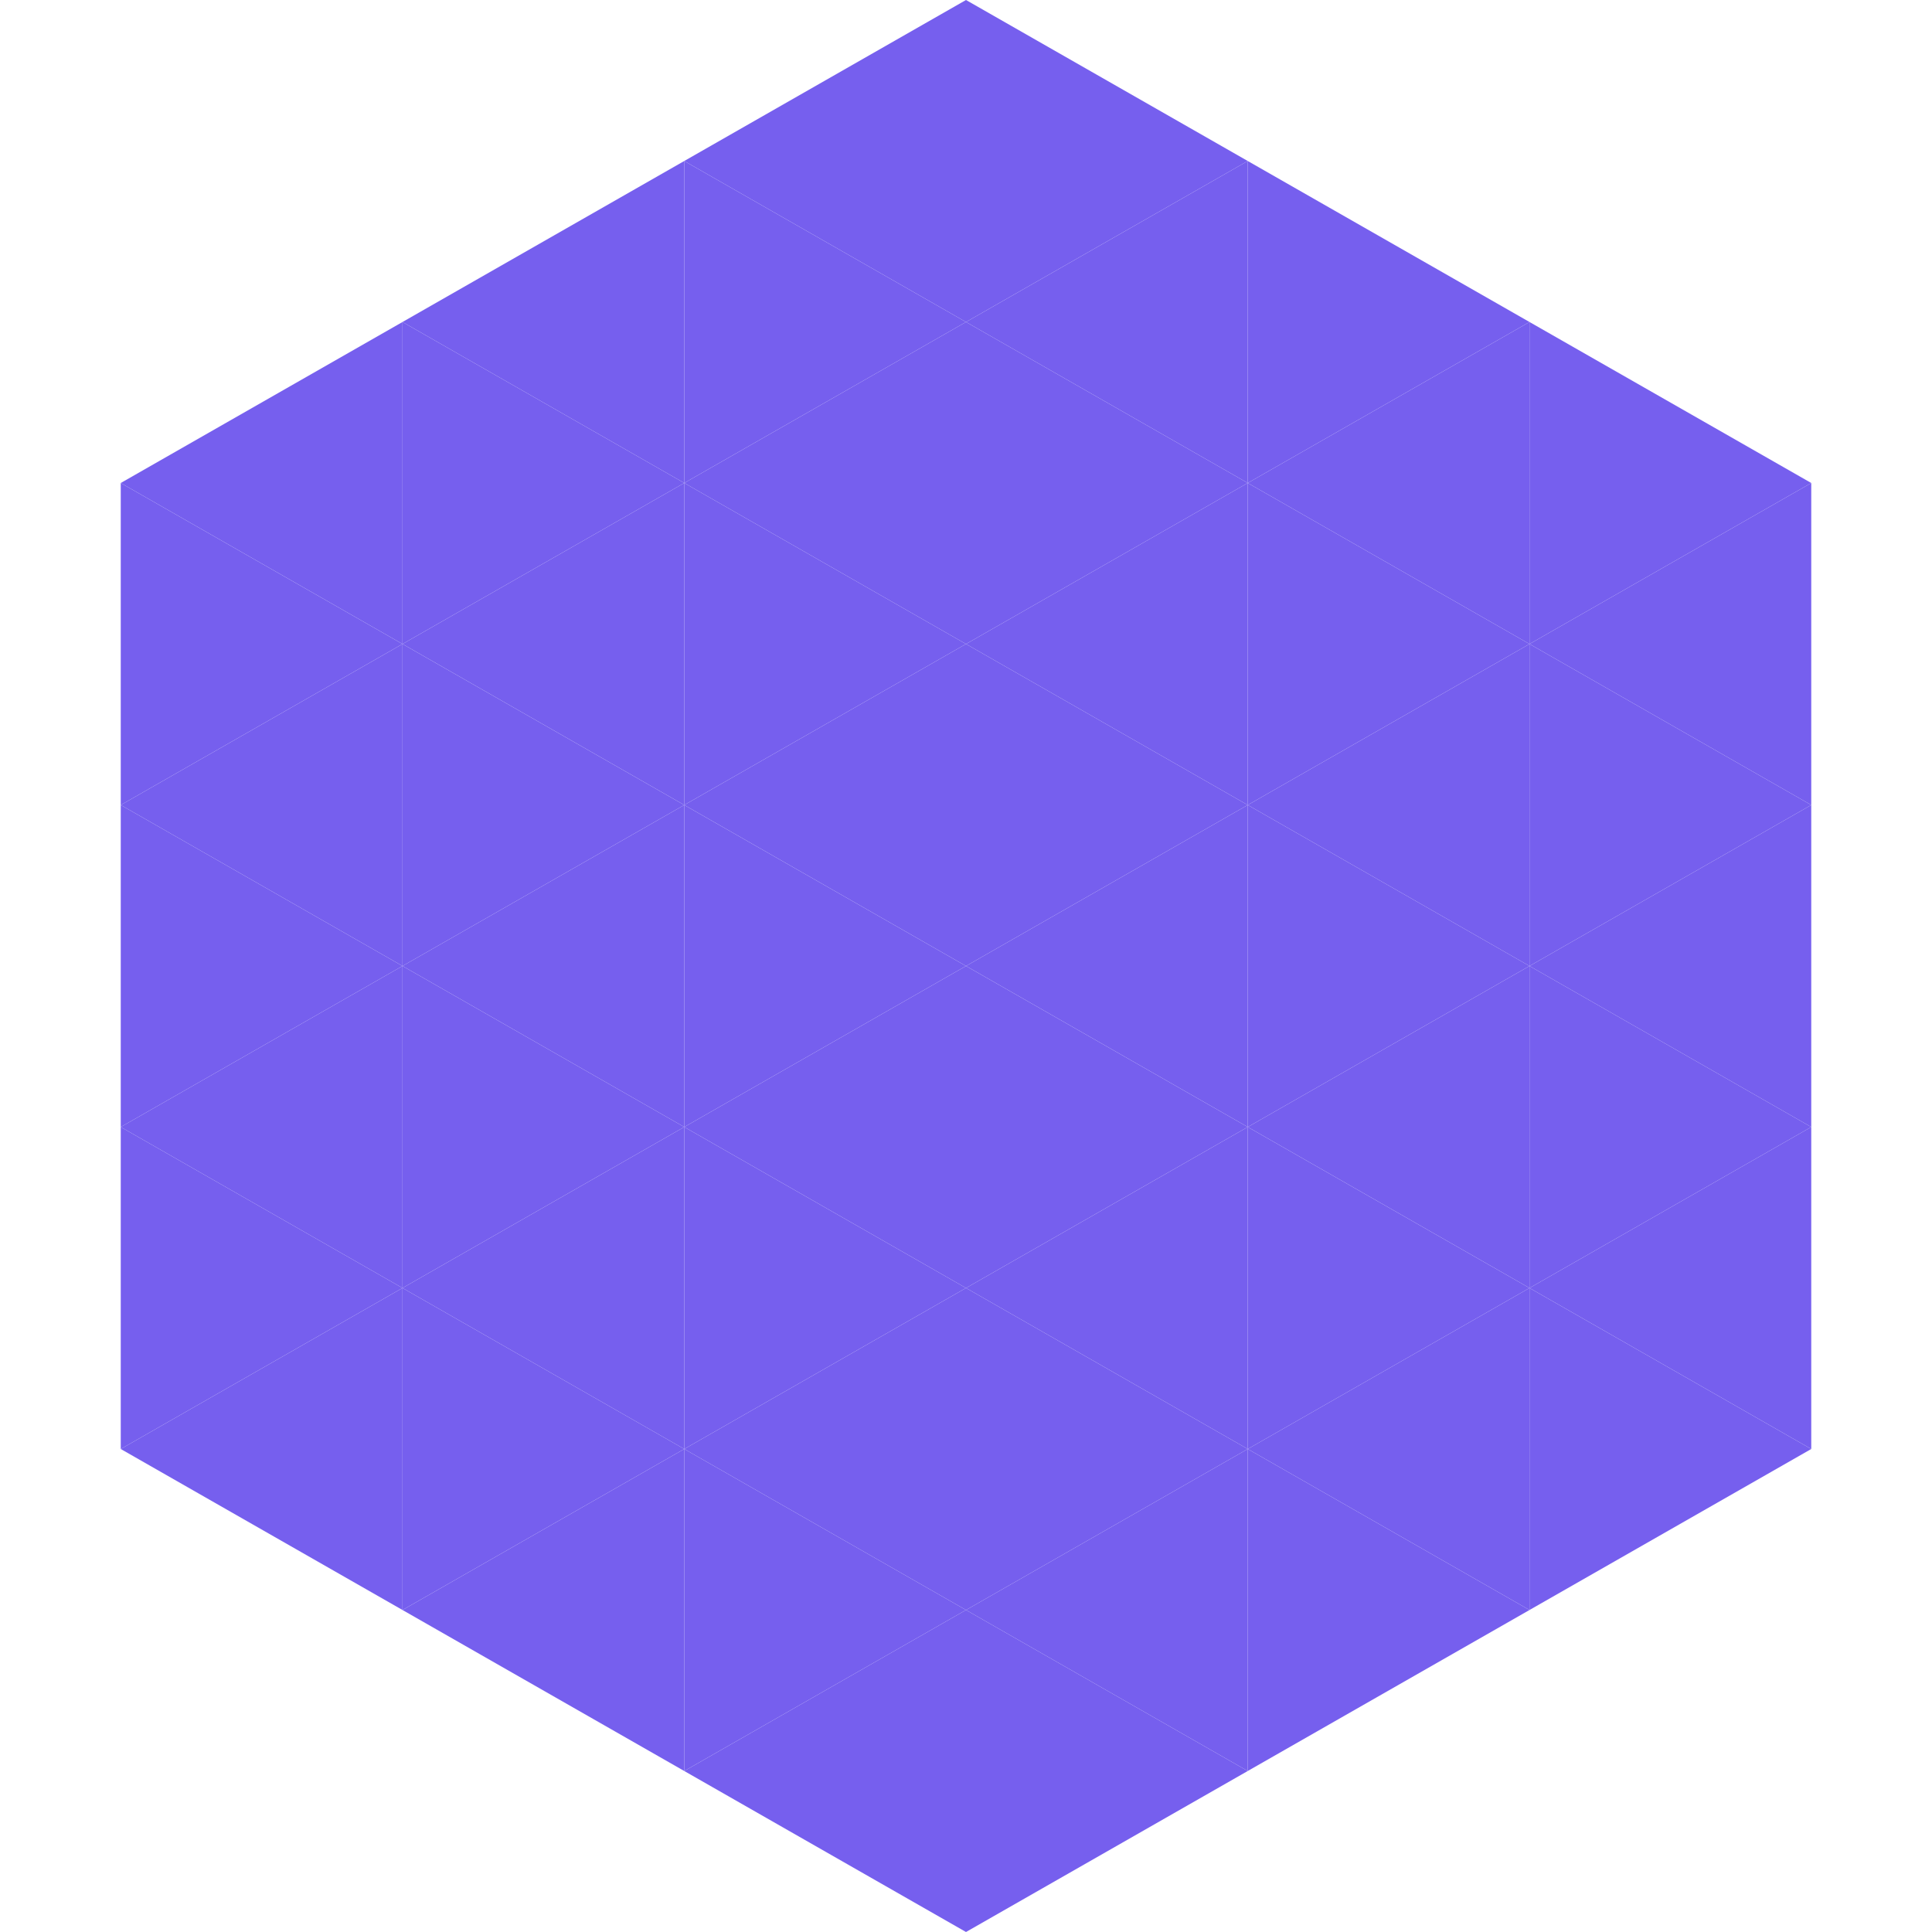
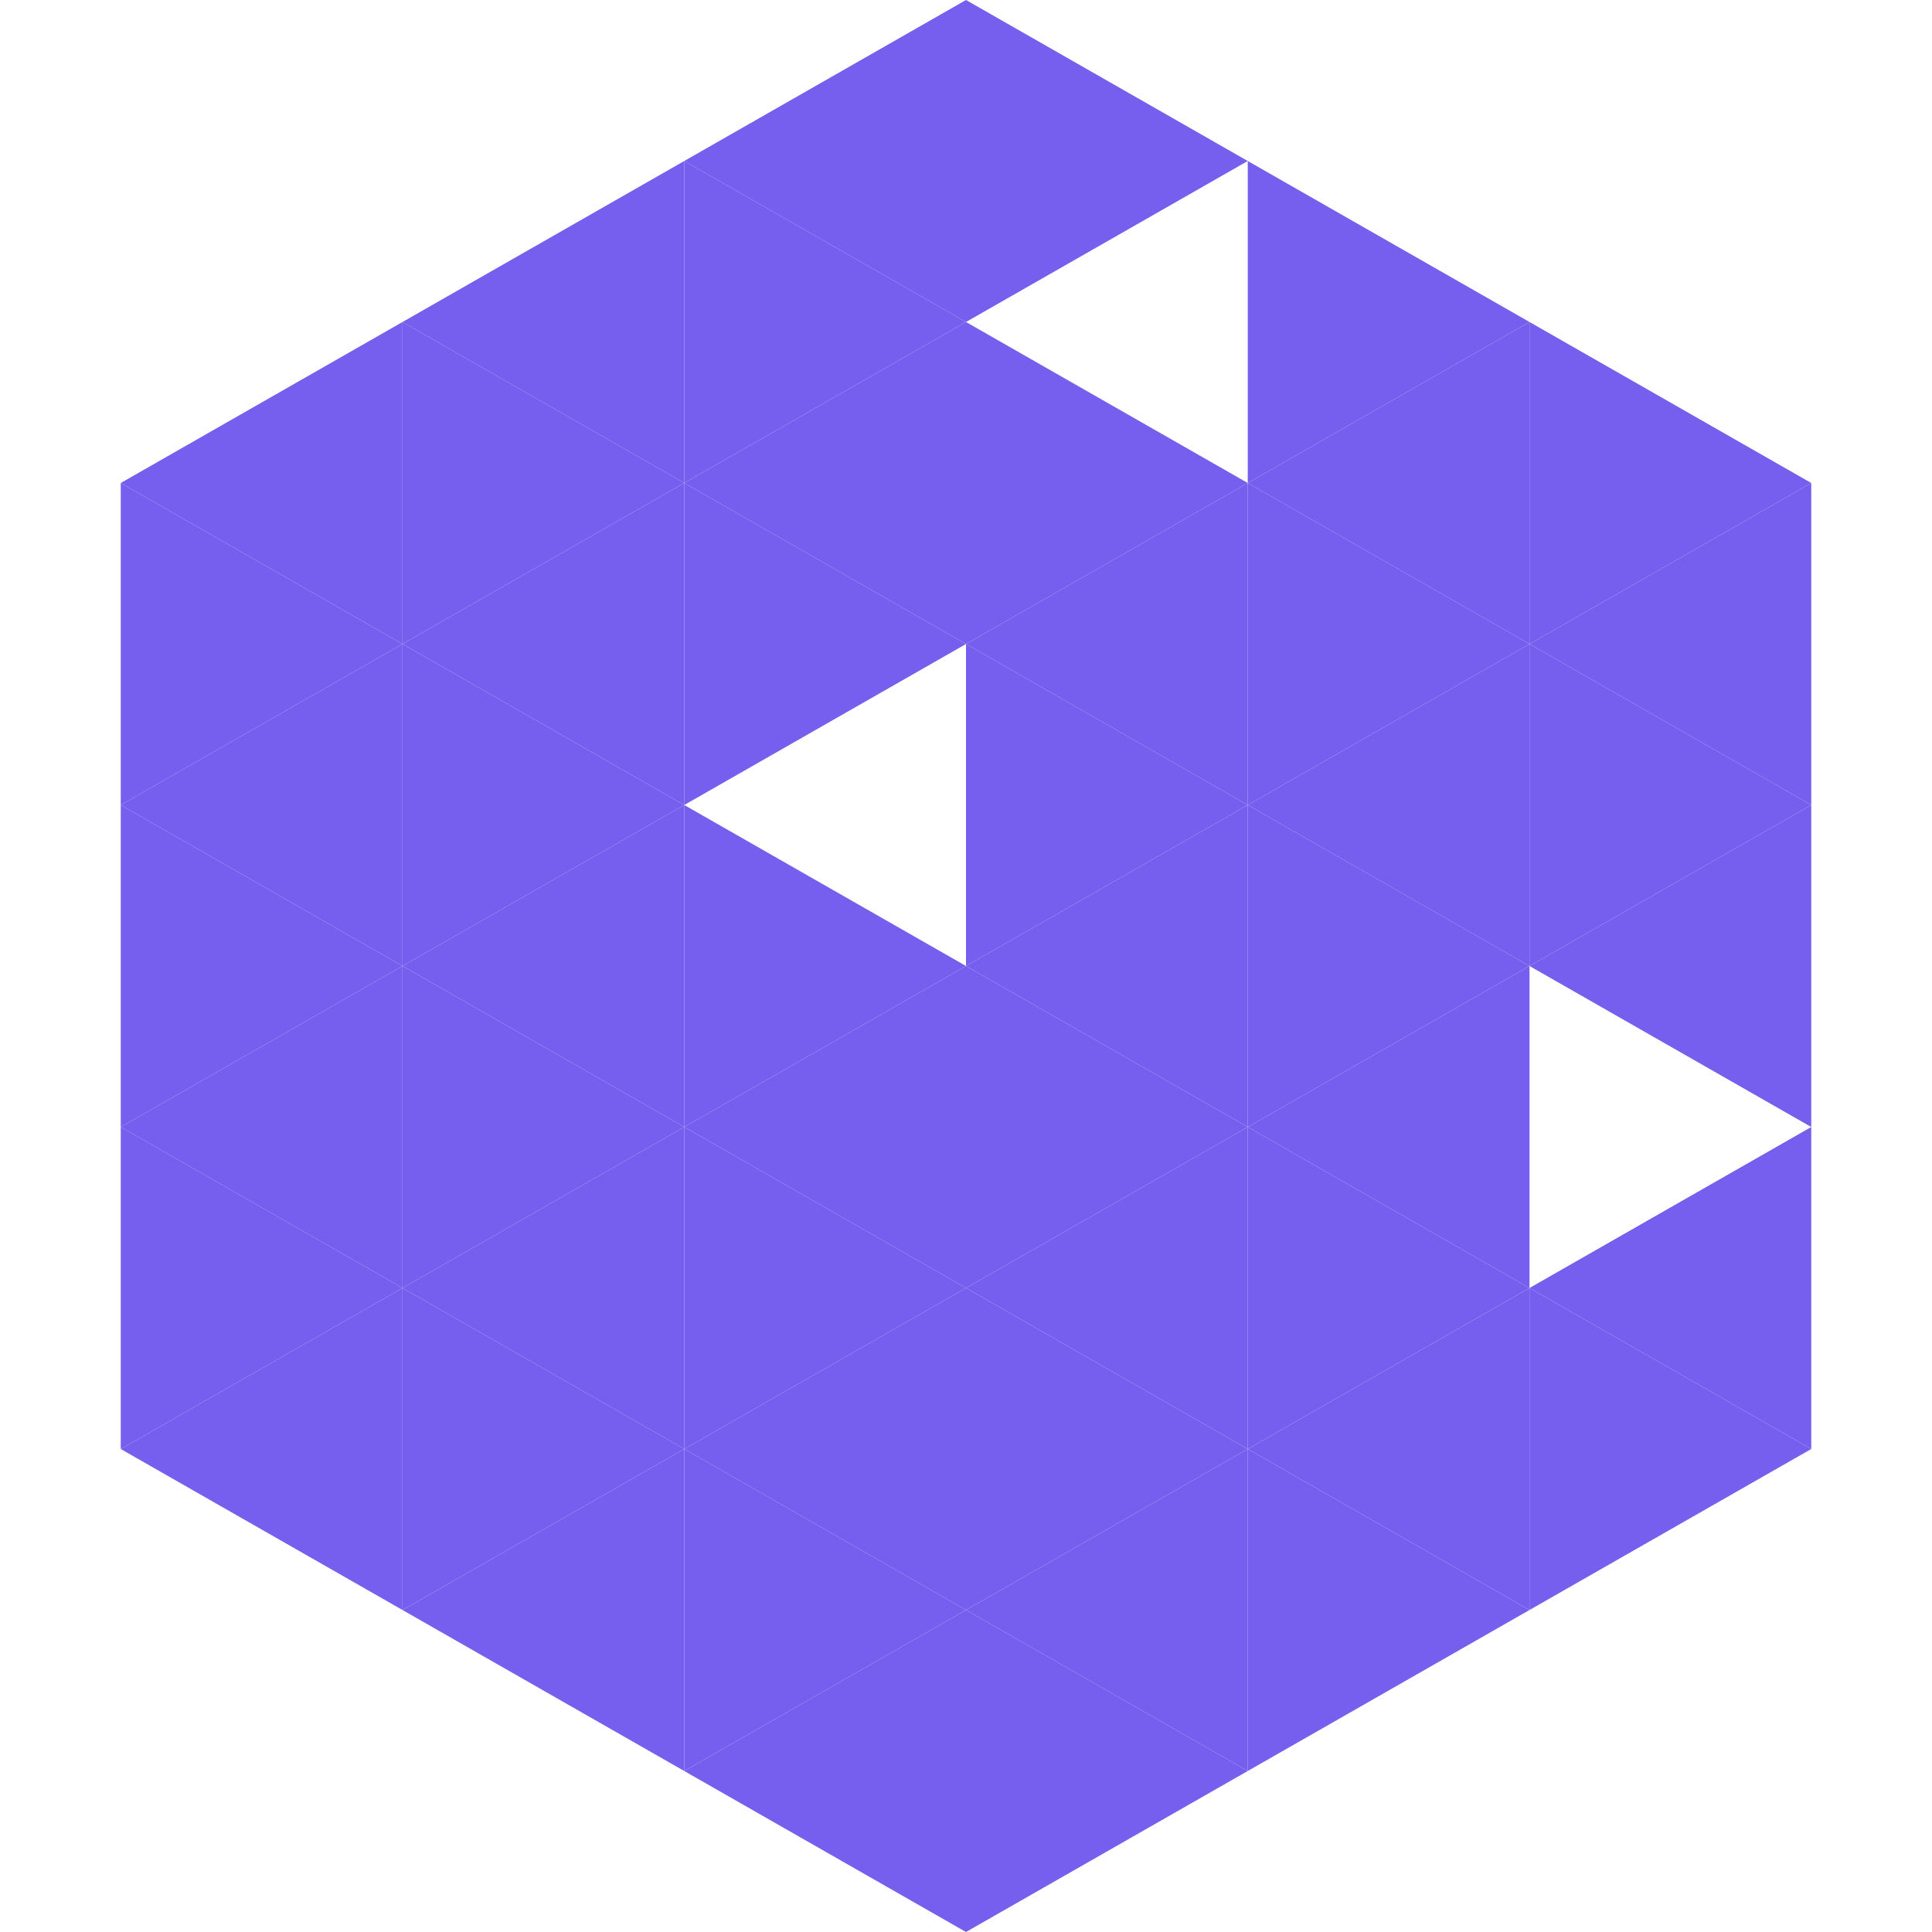
<svg xmlns="http://www.w3.org/2000/svg" width="240" height="240">
  <polygon points="50,40 15,60 50,80" style="fill:rgb(118,95,238)" />
  <polygon points="190,40 225,60 190,80" style="fill:rgb(118,95,238)" />
  <polygon points="15,60 50,80 15,100" style="fill:rgb(118,95,238)" />
  <polygon points="225,60 190,80 225,100" style="fill:rgb(118,95,238)" />
  <polygon points="50,80 15,100 50,120" style="fill:rgb(118,95,238)" />
  <polygon points="190,80 225,100 190,120" style="fill:rgb(118,95,238)" />
  <polygon points="15,100 50,120 15,140" style="fill:rgb(118,95,238)" />
  <polygon points="225,100 190,120 225,140" style="fill:rgb(118,95,238)" />
  <polygon points="50,120 15,140 50,160" style="fill:rgb(118,95,238)" />
-   <polygon points="190,120 225,140 190,160" style="fill:rgb(118,95,238)" />
  <polygon points="15,140 50,160 15,180" style="fill:rgb(118,95,238)" />
  <polygon points="225,140 190,160 225,180" style="fill:rgb(118,95,238)" />
  <polygon points="50,160 15,180 50,200" style="fill:rgb(118,95,238)" />
  <polygon points="190,160 225,180 190,200" style="fill:rgb(118,95,238)" />
  <polygon points="15,180 50,200 15,220" style="fill:rgb(255,255,255); fill-opacity:0" />
  <polygon points="225,180 190,200 225,220" style="fill:rgb(255,255,255); fill-opacity:0" />
  <polygon points="50,0 85,20 50,40" style="fill:rgb(255,255,255); fill-opacity:0" />
  <polygon points="190,0 155,20 190,40" style="fill:rgb(255,255,255); fill-opacity:0" />
  <polygon points="85,20 50,40 85,60" style="fill:rgb(118,95,238)" />
  <polygon points="155,20 190,40 155,60" style="fill:rgb(118,95,238)" />
  <polygon points="50,40 85,60 50,80" style="fill:rgb(118,95,238)" />
  <polygon points="190,40 155,60 190,80" style="fill:rgb(118,95,238)" />
  <polygon points="85,60 50,80 85,100" style="fill:rgb(118,95,238)" />
  <polygon points="155,60 190,80 155,100" style="fill:rgb(118,95,238)" />
  <polygon points="50,80 85,100 50,120" style="fill:rgb(118,95,238)" />
  <polygon points="190,80 155,100 190,120" style="fill:rgb(118,95,238)" />
  <polygon points="85,100 50,120 85,140" style="fill:rgb(118,95,238)" />
  <polygon points="155,100 190,120 155,140" style="fill:rgb(118,95,238)" />
  <polygon points="50,120 85,140 50,160" style="fill:rgb(118,95,238)" />
  <polygon points="190,120 155,140 190,160" style="fill:rgb(118,95,238)" />
  <polygon points="85,140 50,160 85,180" style="fill:rgb(118,95,238)" />
  <polygon points="155,140 190,160 155,180" style="fill:rgb(118,95,238)" />
  <polygon points="50,160 85,180 50,200" style="fill:rgb(118,95,238)" />
  <polygon points="190,160 155,180 190,200" style="fill:rgb(118,95,238)" />
  <polygon points="85,180 50,200 85,220" style="fill:rgb(118,95,238)" />
  <polygon points="155,180 190,200 155,220" style="fill:rgb(118,95,238)" />
  <polygon points="120,0 85,20 120,40" style="fill:rgb(118,95,238)" />
  <polygon points="120,0 155,20 120,40" style="fill:rgb(118,95,238)" />
  <polygon points="85,20 120,40 85,60" style="fill:rgb(118,95,238)" />
-   <polygon points="155,20 120,40 155,60" style="fill:rgb(118,95,238)" />
  <polygon points="120,40 85,60 120,80" style="fill:rgb(118,95,238)" />
  <polygon points="120,40 155,60 120,80" style="fill:rgb(118,95,238)" />
  <polygon points="85,60 120,80 85,100" style="fill:rgb(118,95,238)" />
  <polygon points="155,60 120,80 155,100" style="fill:rgb(118,95,238)" />
-   <polygon points="120,80 85,100 120,120" style="fill:rgb(118,95,238)" />
  <polygon points="120,80 155,100 120,120" style="fill:rgb(118,95,238)" />
  <polygon points="85,100 120,120 85,140" style="fill:rgb(118,95,238)" />
  <polygon points="155,100 120,120 155,140" style="fill:rgb(118,95,238)" />
  <polygon points="120,120 85,140 120,160" style="fill:rgb(118,95,238)" />
  <polygon points="120,120 155,140 120,160" style="fill:rgb(118,95,238)" />
  <polygon points="85,140 120,160 85,180" style="fill:rgb(118,95,238)" />
  <polygon points="155,140 120,160 155,180" style="fill:rgb(118,95,238)" />
  <polygon points="120,160 85,180 120,200" style="fill:rgb(118,95,238)" />
  <polygon points="120,160 155,180 120,200" style="fill:rgb(118,95,238)" />
  <polygon points="85,180 120,200 85,220" style="fill:rgb(118,95,238)" />
  <polygon points="155,180 120,200 155,220" style="fill:rgb(118,95,238)" />
  <polygon points="120,200 85,220 120,240" style="fill:rgb(118,95,238)" />
  <polygon points="120,200 155,220 120,240" style="fill:rgb(118,95,238)" />
-   <polygon points="85,220 120,240 85,260" style="fill:rgb(255,255,255); fill-opacity:0" />
  <polygon points="155,220 120,240 155,260" style="fill:rgb(255,255,255); fill-opacity:0" />
</svg>